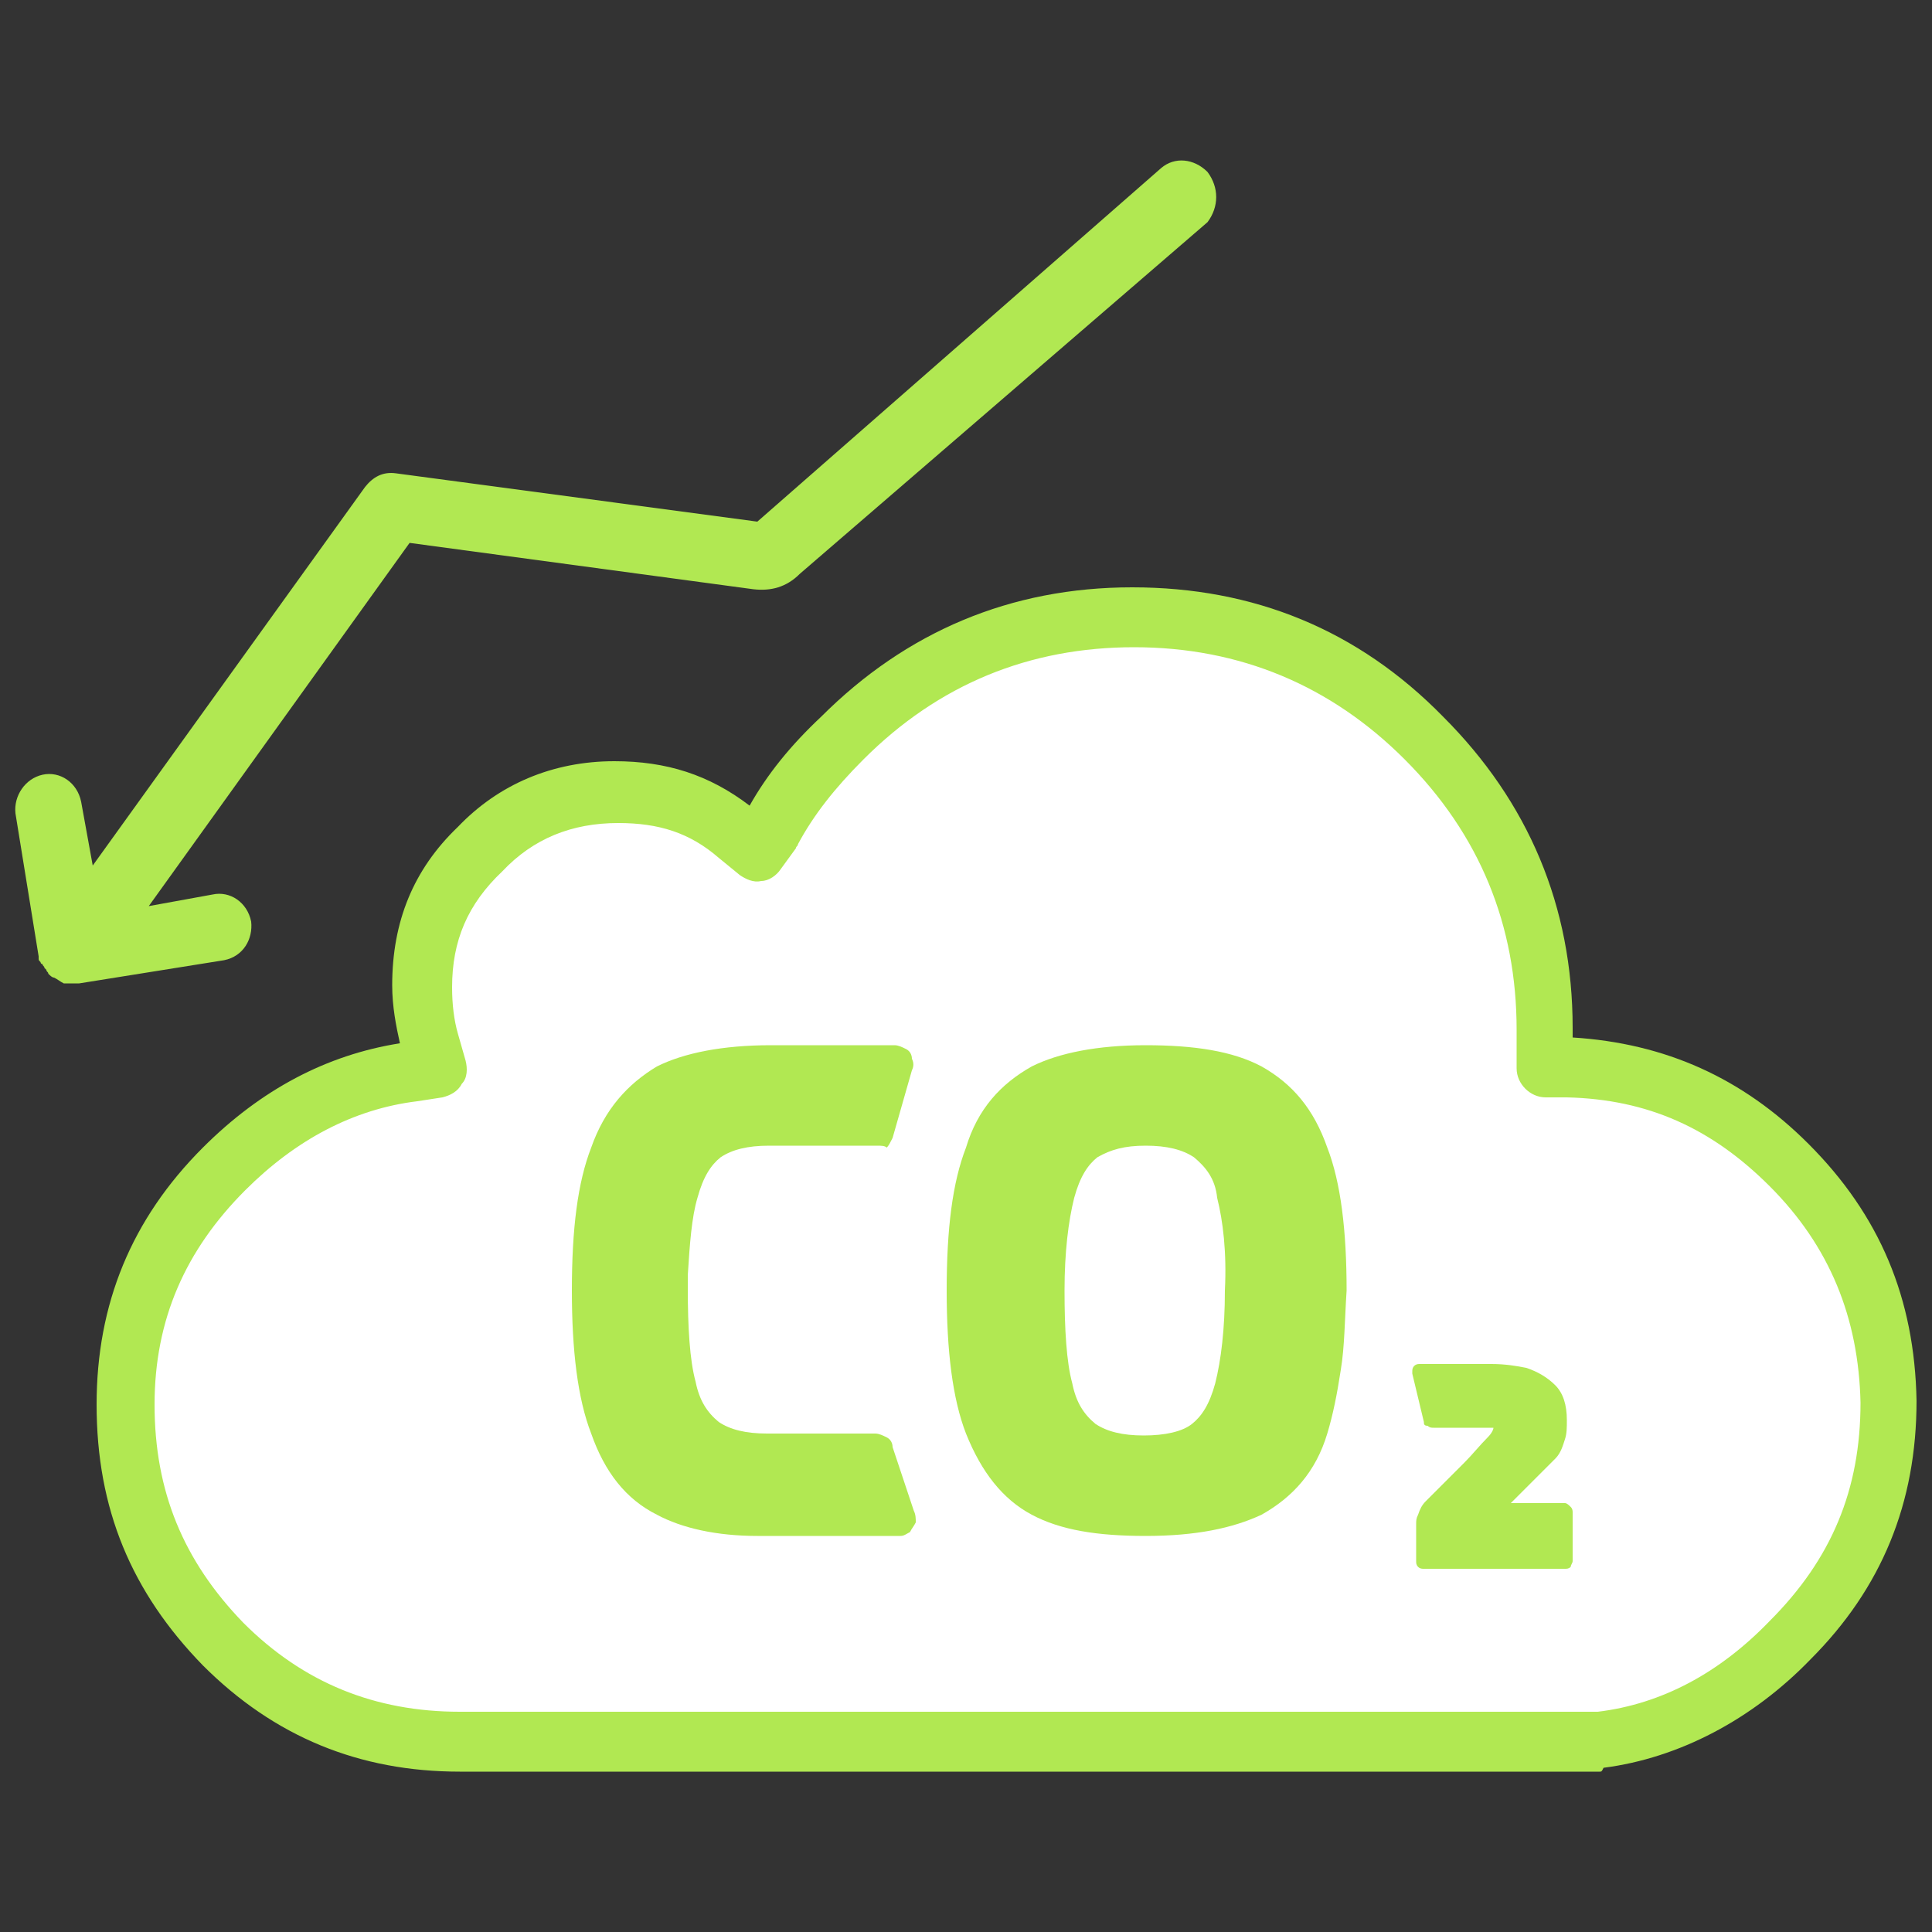
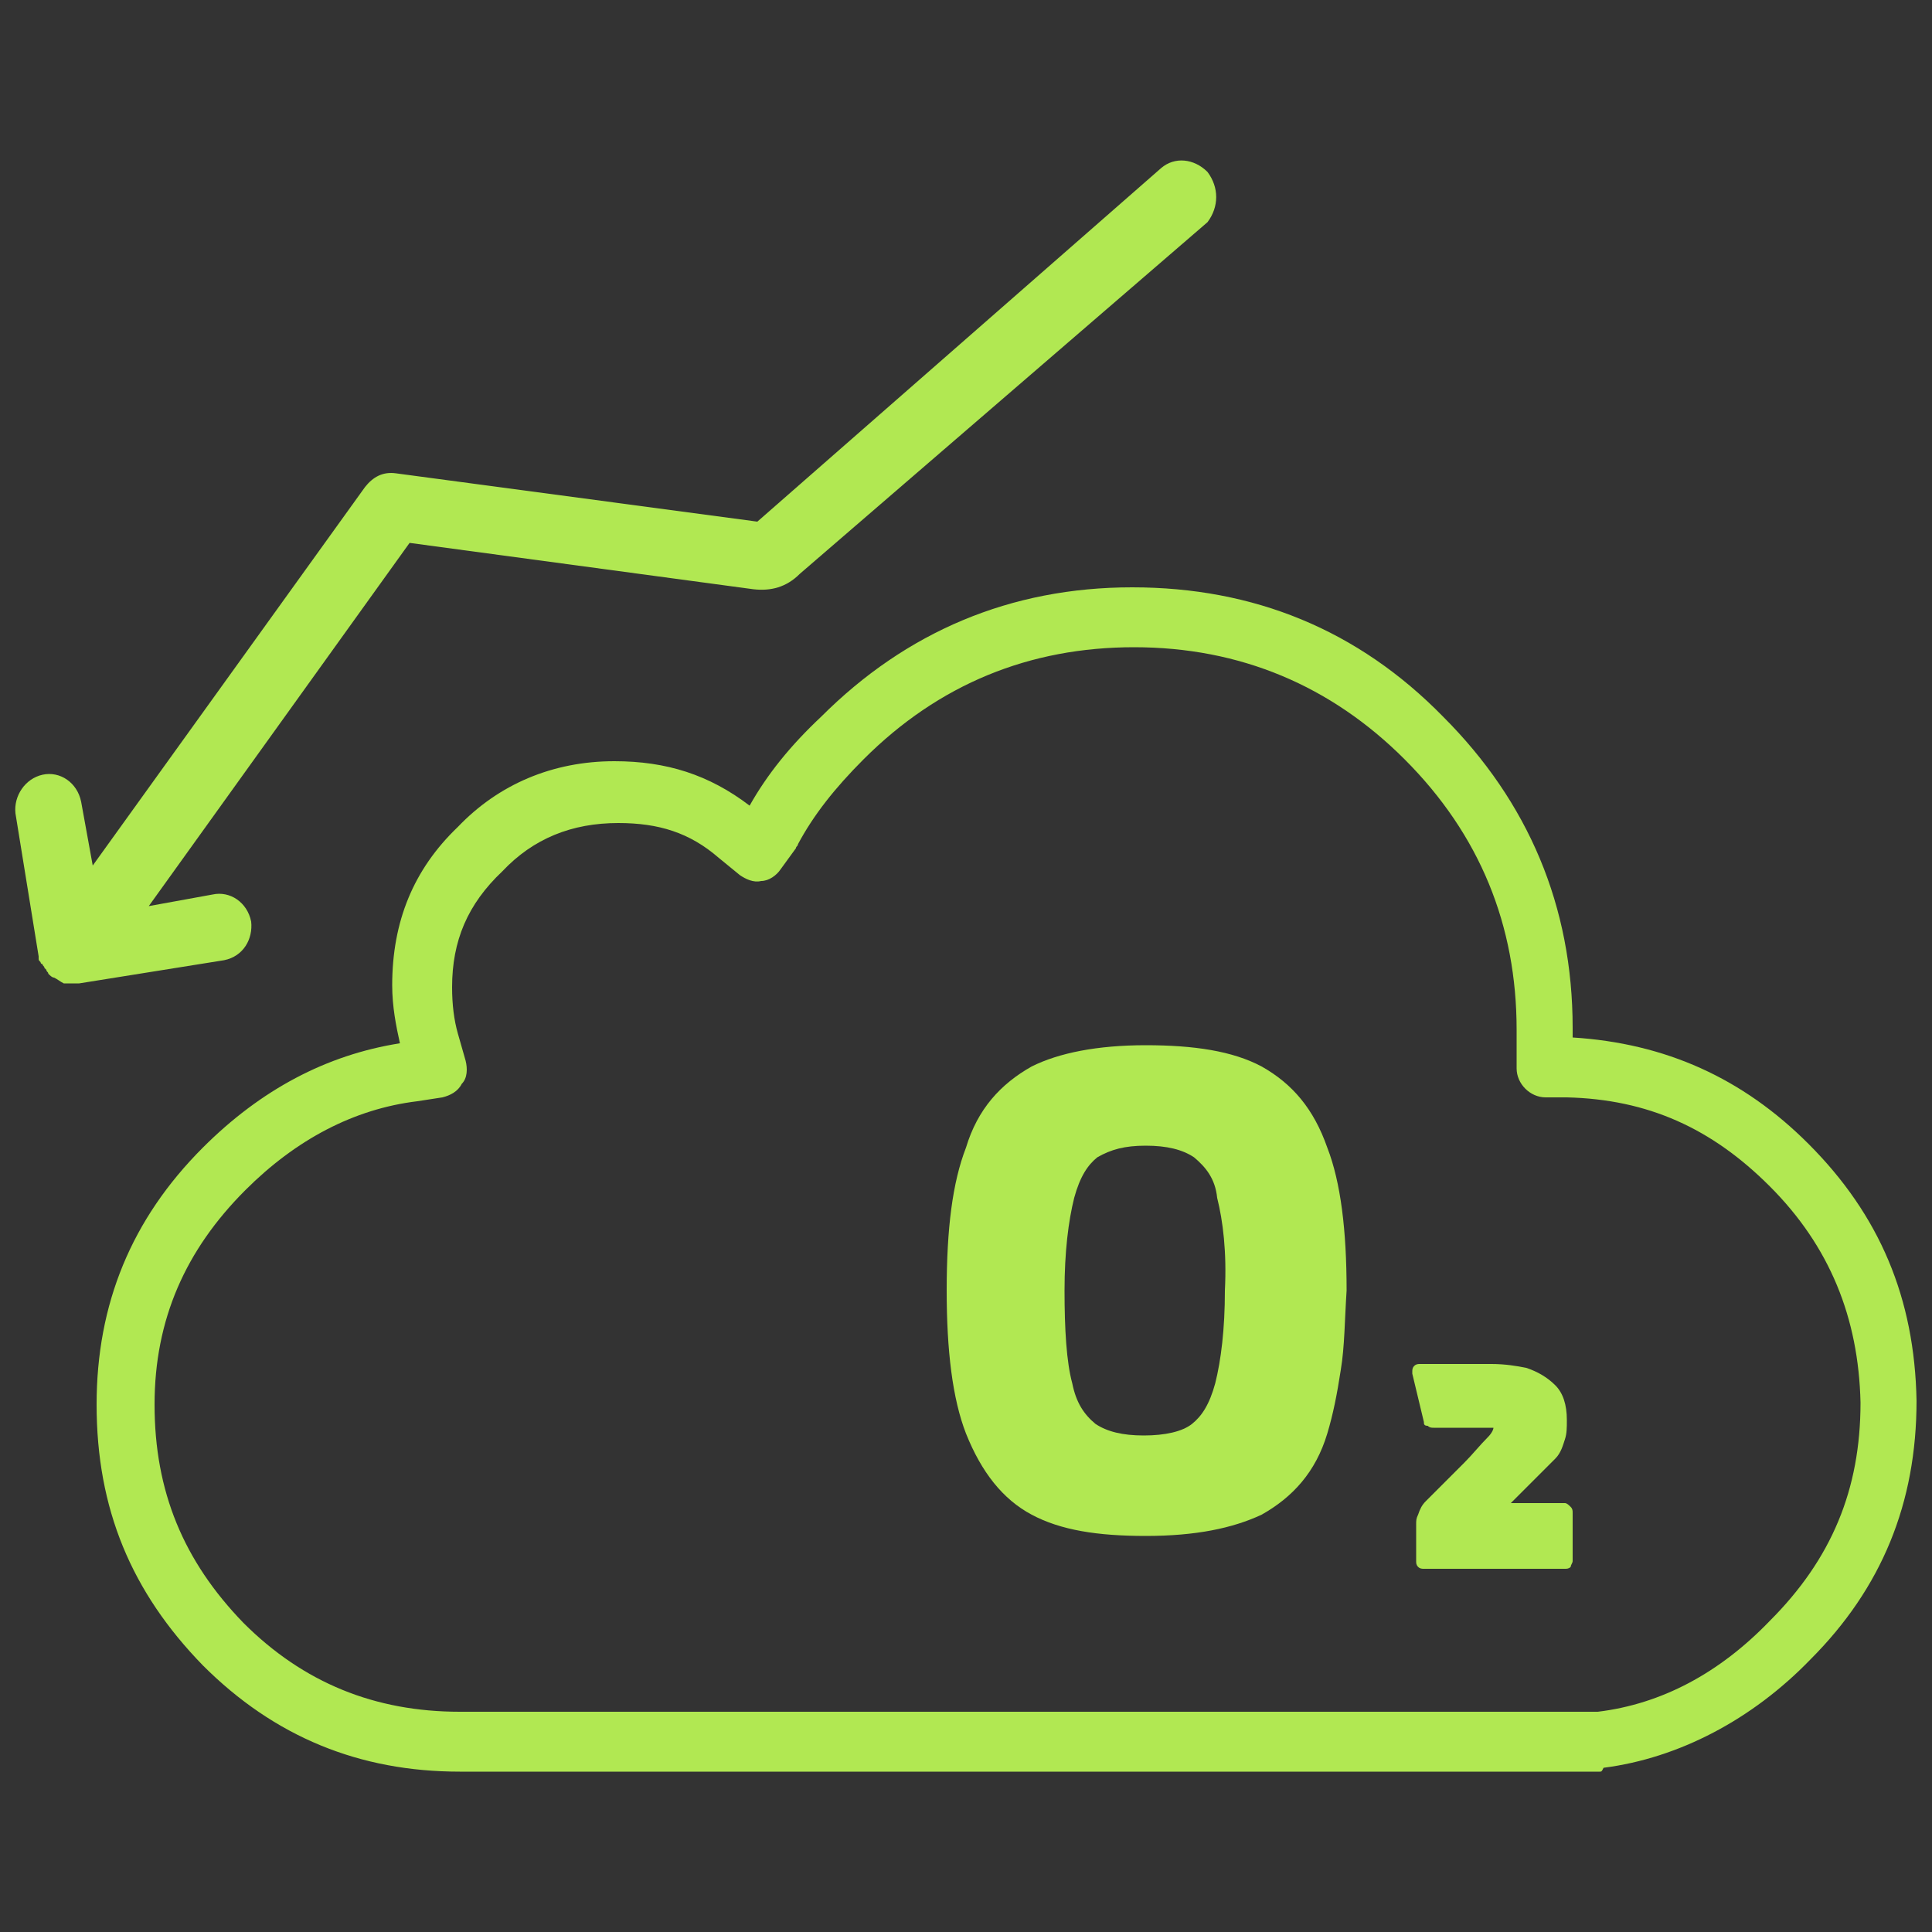
<svg xmlns="http://www.w3.org/2000/svg" version="1.1" id="Layer_1" x="0px" y="0px" viewBox="0 0 100 100" style="enable-background:new 0 0 100 100;" xml:space="preserve">
  <rect x="0" y="0" width="100" height="100" fill="#333333" stroke="none" />
  <style type="text/css">
	.st0{fill:#FFFFFF;}
	.st1{fill:#B1E852;}
	.st2{fill:none;}
</style>
-   <path class="st0" d="M92.6,60.4c-3.3-3.3-7-4.9-11.5-5.1h-1.1v-1.1c0-0.3,0-0.6,0-0.9c0-5.8-2.1-10.9-6.2-15  c-4.1-4.1-9.2-6.2-15-6.2s-10.9,2.1-15,6.2c-1.4,1.4-2.7,3-3.6,4.7L39.3,44l-1.1-0.9c-1.8-1.4-3.8-2.1-6.2-2.1c-2.8,0-5.2,1-7.1,3  c-2,1.9-3,4.2-3,7.1c0,1,0.1,1.9,0.4,2.9l0.4,1.3l-1.3,0.2c-3.7,0.5-7,2.2-9.8,5C8.2,63.9,6.5,68,6.5,72.7c0,4.9,1.6,8.9,5.1,12.3  c3.4,3.4,7.5,5.1,12.3,5.1h59c3.7-0.5,7.1-2.3,9.9-5.2c3.4-3.4,5.1-7.5,5.1-12.3C97.7,67.9,96,63.8,92.6,60.4z" />
  <path class="st1" d="M82.8,91.7h-59c-5.2,0-9.6-1.8-13.3-5.5C6.8,82.4,5,78.1,5,72.7c0-5.2,1.8-9.6,5.5-13.3c3-3,6.4-4.8,10.2-5.4  c-0.2-0.9-0.4-1.9-0.4-3c0-3.3,1.1-6,3.4-8.2c2.1-2.2,4.9-3.4,8.1-3.4c2.7,0,4.9,0.7,7,2.3c0.9-1.6,2.1-3.1,3.7-4.6  c4.4-4.4,9.8-6.7,16.1-6.7c6.3,0,11.7,2.2,16.1,6.7c4.4,4.4,6.7,9.8,6.7,16.1v0.5c4.8,0.3,8.8,2.1,12.2,5.5c3.7,3.7,5.5,8,5.6,13.3  c0,5.3-1.8,9.7-5.5,13.4c-3,3.1-6.8,5.1-10.7,5.6C82.9,91.7,82.9,91.7,82.8,91.7z M32,42.6c-2.4,0-4.4,0.8-6,2.5  c-1.8,1.7-2.6,3.6-2.6,6c0,0.9,0.1,1.7,0.3,2.4l0.4,1.4c0.1,0.4,0.1,0.9-0.2,1.2c-0.2,0.4-0.6,0.6-1,0.7L21.6,57  c-3.3,0.4-6.3,2-8.9,4.6C9.6,64.7,8,68.3,8,72.7c0,4.5,1.5,8.1,4.6,11.3c3.1,3.1,6.8,4.6,11.2,4.6h58.9c3.3-0.4,6.3-2,8.9-4.7  c3.2-3.2,4.7-6.8,4.7-11.3c-0.1-4.4-1.6-8.1-4.7-11.2c-3-3-6.3-4.5-10.5-4.6l-1.1,0c-0.8,0-1.5-0.7-1.5-1.5v-2  c0-5.4-1.9-10.1-5.8-14c-3.8-3.8-8.5-5.8-14-5.8c-5.4,0-10.1,1.9-14,5.8c-1.5,1.5-2.6,2.9-3.4,4.4c0,0.1-0.1,0.1-0.1,0.2l-0.8,1.1  c-0.2,0.3-0.6,0.6-1,0.6c-0.4,0.1-0.8-0.1-1.1-0.3l-1.1-0.9C35.7,43.1,34.1,42.6,32,42.6z" />
-   <path class="st2" d="M65.3,55.2c-1.5-0.8-3.5-1.1-6-1.1c-2.5,0-4.5,0.4-5.9,1.1c-1.6,0.9-2.8,2.2-3.4,4.2c-0.7,1.8-1,4.2-1,7.4  c0,3.1,0.3,5.6,1,7.4c0.8,2,1.9,3.4,3.4,4.2c1.5,0.8,3.4,1.1,5.9,1.1c2.6,0,4.5-0.4,6-1.1c1.6-0.9,2.8-2.2,3.4-4.2  c0.3-1,0.5-2,0.7-3.3c0.2-1.2,0.2-2.6,0.3-4.1c0-3.1-0.3-5.6-1-7.4C68,57.4,66.9,56.1,65.3,55.2z M63.4,66.8c0,2-0.2,3.6-0.5,4.8  c-0.3,1.1-0.7,1.7-1.2,2.1s-1.4,0.6-2.5,0.6c-1.1,0-1.9-0.2-2.5-0.6c-0.6-0.5-1-1.1-1.2-2.1c-0.3-1.1-0.4-2.8-0.4-4.8  c0-2,0.2-3.6,0.5-4.8c0.3-1.1,0.7-1.7,1.2-2.1c0.7-0.4,1.4-0.6,2.5-0.6c1.1,0,1.9,0.2,2.5,0.6c0.6,0.5,1.1,1.1,1.2,2.1  C63.3,63.2,63.5,64.8,63.4,66.8z" />
-   <path class="st2" d="M81,77.8c0,0-0.1,0-0.2,0h-2.6l1.2-1.2c0.5-0.5,0.9-0.9,1.1-1.1c0.3-0.3,0.4-0.7,0.5-1c0.1-0.3,0.1-0.6,0.1-1  c0-0.8-0.2-1.4-0.6-1.8c-0.4-0.4-0.9-0.7-1.5-0.9c-0.5-0.1-1.1-0.2-1.8-0.2h-0.1h-3.6c-0.1,0-0.2,0-0.3,0.1  c-0.1,0.1-0.1,0.2-0.1,0.3v0.1l0.6,2.5c0,0.1,0,0.2,0.2,0.2c0.1,0.1,0.2,0.1,0.3,0.1c1.6,0,2.6,0,2.7,0c0.2,0,0.3,0,0.4,0  c0,0.1-0.1,0.3-0.3,0.5c-0.4,0.4-0.8,0.9-1.2,1.3l-2,2c-0.2,0.2-0.3,0.4-0.4,0.7c-0.1,0.2-0.1,0.3-0.1,0.5c0,0.1,0,0.3,0,0.4v1.5  c0,0.1,0,0.2,0.1,0.3c0.1,0.1,0.2,0.1,0.3,0.1H81c0.1,0,0.2,0,0.3-0.1c0-0.1,0.1-0.2,0.1-0.3v-2.5c0-0.1,0-0.2-0.1-0.3  C81.2,77.9,81.1,77.8,81,77.8z" />
  <path class="st2" d="M46.2,74.9c0-0.2-0.1-0.4-0.3-0.5c-0.2-0.1-0.4-0.2-0.6-0.2c-1.9,0-3.7,0-5.6,0c-1.1,0-1.9-0.2-2.5-0.6  c-0.6-0.5-1-1.1-1.2-2.1c-0.3-1.1-0.4-2.8-0.4-4.8c0-0.2,0-0.5,0-0.7c0.1-1.6,0.2-3,0.5-4c0.3-1.1,0.7-1.7,1.2-2.1  c0.6-0.4,1.4-0.6,2.5-0.6c1.8,0,3.7,0,5.6,0c0.2,0,0.4,0,0.5,0.1c0.1-0.1,0.2-0.3,0.3-0.5l1-3.5c0.1-0.2,0.1-0.4,0-0.6  c0-0.2-0.1-0.4-0.3-0.5c-0.2-0.1-0.4-0.2-0.6-0.2c-2.1,0-4.3,0-6.4,0c-2.5,0-4.5,0.4-5.9,1.1c-1.5,0.9-2.7,2.2-3.4,4.2  c-0.7,1.8-1,4.2-1,7.4c0,3.1,0.3,5.6,1,7.4c0.7,2,1.8,3.4,3.4,4.2c1.3,0.7,3.1,1.1,5.2,1.1c0.1,0,0.1,0,0.1,0h0.1h0.4  c0.1,0,0.3,0,0.4,0c2.1,0,4.3,0,6.4,0c0.2,0,0.3-0.1,0.5-0.2c0.1-0.2,0.2-0.3,0.3-0.5c0-0.2,0-0.4-0.1-0.6L46.2,74.9z" />
  <path class="st1" d="M65.3,55.2c-1.5-0.8-3.5-1.1-6-1.1c-2.5,0-4.5,0.4-5.9,1.1c-1.6,0.9-2.8,2.2-3.4,4.2c-0.7,1.8-1,4.2-1,7.4  c0,3.1,0.3,5.6,1,7.4c0.8,2,1.9,3.4,3.4,4.2c1.5,0.8,3.4,1.1,5.9,1.1c2.6,0,4.5-0.4,6-1.1c1.6-0.9,2.8-2.2,3.4-4.2  c0.3-1,0.5-2,0.7-3.3c0.2-1.2,0.2-2.6,0.3-4.1c0-3.1-0.3-5.6-1-7.4C68,57.4,66.9,56.1,65.3,55.2z M63.4,66.8c0,2-0.2,3.6-0.5,4.8  c-0.3,1.1-0.7,1.7-1.2,2.1s-1.4,0.6-2.5,0.6c-1.1,0-1.9-0.2-2.5-0.6c-0.6-0.5-1-1.1-1.2-2.1c-0.3-1.1-0.4-2.8-0.4-4.8  c0-2,0.2-3.6,0.5-4.8c0.3-1.1,0.7-1.7,1.2-2.1c0.7-0.4,1.4-0.6,2.5-0.6c1.1,0,1.9,0.2,2.5,0.6c0.6,0.5,1.1,1.1,1.2,2.1  C63.3,63.2,63.5,64.8,63.4,66.8z" />
-   <path class="st1" d="M46.2,74.9c0-0.2-0.1-0.4-0.3-0.5c-0.2-0.1-0.4-0.2-0.6-0.2c-1.9,0-3.7,0-5.6,0c-1.1,0-1.9-0.2-2.5-0.6  c-0.6-0.5-1-1.1-1.2-2.1c-0.3-1.1-0.4-2.8-0.4-4.8c0-0.2,0-0.5,0-0.7c0.1-1.6,0.2-3,0.5-4c0.3-1.1,0.7-1.7,1.2-2.1  c0.6-0.4,1.4-0.6,2.5-0.6c1.8,0,3.7,0,5.6,0c0.2,0,0.4,0,0.5,0.1c0.1-0.1,0.2-0.3,0.3-0.5l1-3.5c0.1-0.2,0.1-0.4,0-0.6  c0-0.2-0.1-0.4-0.3-0.5c-0.2-0.1-0.4-0.2-0.6-0.2c-2.1,0-4.3,0-6.4,0c-2.5,0-4.5,0.4-5.9,1.1c-1.5,0.9-2.7,2.2-3.4,4.2  c-0.7,1.8-1,4.2-1,7.4c0,3.1,0.3,5.6,1,7.4c0.7,2,1.8,3.4,3.4,4.2c1.3,0.7,3.1,1.1,5.2,1.1c0.1,0,0.1,0,0.1,0h0.1h0.4  c0.1,0,0.3,0,0.4,0c2.1,0,4.3,0,6.4,0c0.2,0,0.3-0.1,0.5-0.2c0.1-0.2,0.2-0.3,0.3-0.5c0-0.2,0-0.4-0.1-0.6L46.2,74.9z" />
  <path class="st1" d="M81,77.8c0,0-0.1,0-0.2,0h-2.6l1.2-1.2c0.5-0.5,0.9-0.9,1.1-1.1c0.3-0.3,0.4-0.7,0.5-1c0.1-0.3,0.1-0.6,0.1-1  c0-0.8-0.2-1.4-0.6-1.8c-0.4-0.4-0.9-0.7-1.5-0.9c-0.5-0.1-1.1-0.2-1.8-0.2h-0.1h-3.6c-0.1,0-0.2,0-0.3,0.1  c-0.1,0.1-0.1,0.2-0.1,0.3v0.1l0.6,2.5c0,0.1,0,0.2,0.2,0.2c0.1,0.1,0.2,0.1,0.3,0.1c1.6,0,2.6,0,2.7,0c0.2,0,0.3,0,0.4,0  c0,0.1-0.1,0.3-0.3,0.5c-0.4,0.4-0.8,0.9-1.2,1.3l-2,2c-0.2,0.2-0.3,0.4-0.4,0.7c-0.1,0.2-0.1,0.3-0.1,0.5c0,0.1,0,0.3,0,0.4v1.5  c0,0.1,0,0.2,0.1,0.3c0.1,0.1,0.2,0.1,0.3,0.1H81c0.1,0,0.2,0,0.3-0.1c0-0.1,0.1-0.2,0.1-0.3v-2.5c0-0.1,0-0.2-0.1-0.3  C81.2,77.9,81.1,77.8,81,77.8z" />
  <path class="st1" d="M62.5,8.9c-0.7-0.7-1.7-0.8-2.4-0.2L39.2,27l-18.7-2.5c-0.7-0.1-1.2,0.2-1.6,0.7L4.8,44.8l-0.6-3.3  c-0.2-1-1.1-1.6-2-1.4s-1.5,1.1-1.4,2L2,49.5v0.1c0,0.1,0,0.1,0.1,0.2c0,0,0,0.1,0.1,0.1c0,0.1,0.1,0.1,0.1,0.2l0.1,0.1  c0,0.1,0.1,0.1,0.1,0.2c0.1,0.1,0.2,0.2,0.3,0.2c0.2,0.1,0.3,0.2,0.5,0.3c0.2,0,0.3,0,0.5,0l0,0l0,0c0.1,0,0.2,0,0.3,0l7.5-1.2  c1-0.2,1.5-1.1,1.4-2c-0.2-1-1.1-1.6-2-1.4l-3.3,0.6l13.5-18.8l17.8,2.4c0.9,0.1,1.7-0.1,2.4-0.8l21.1-18.2  C63.1,10.7,63.1,9.7,62.5,8.9z" />
</svg>